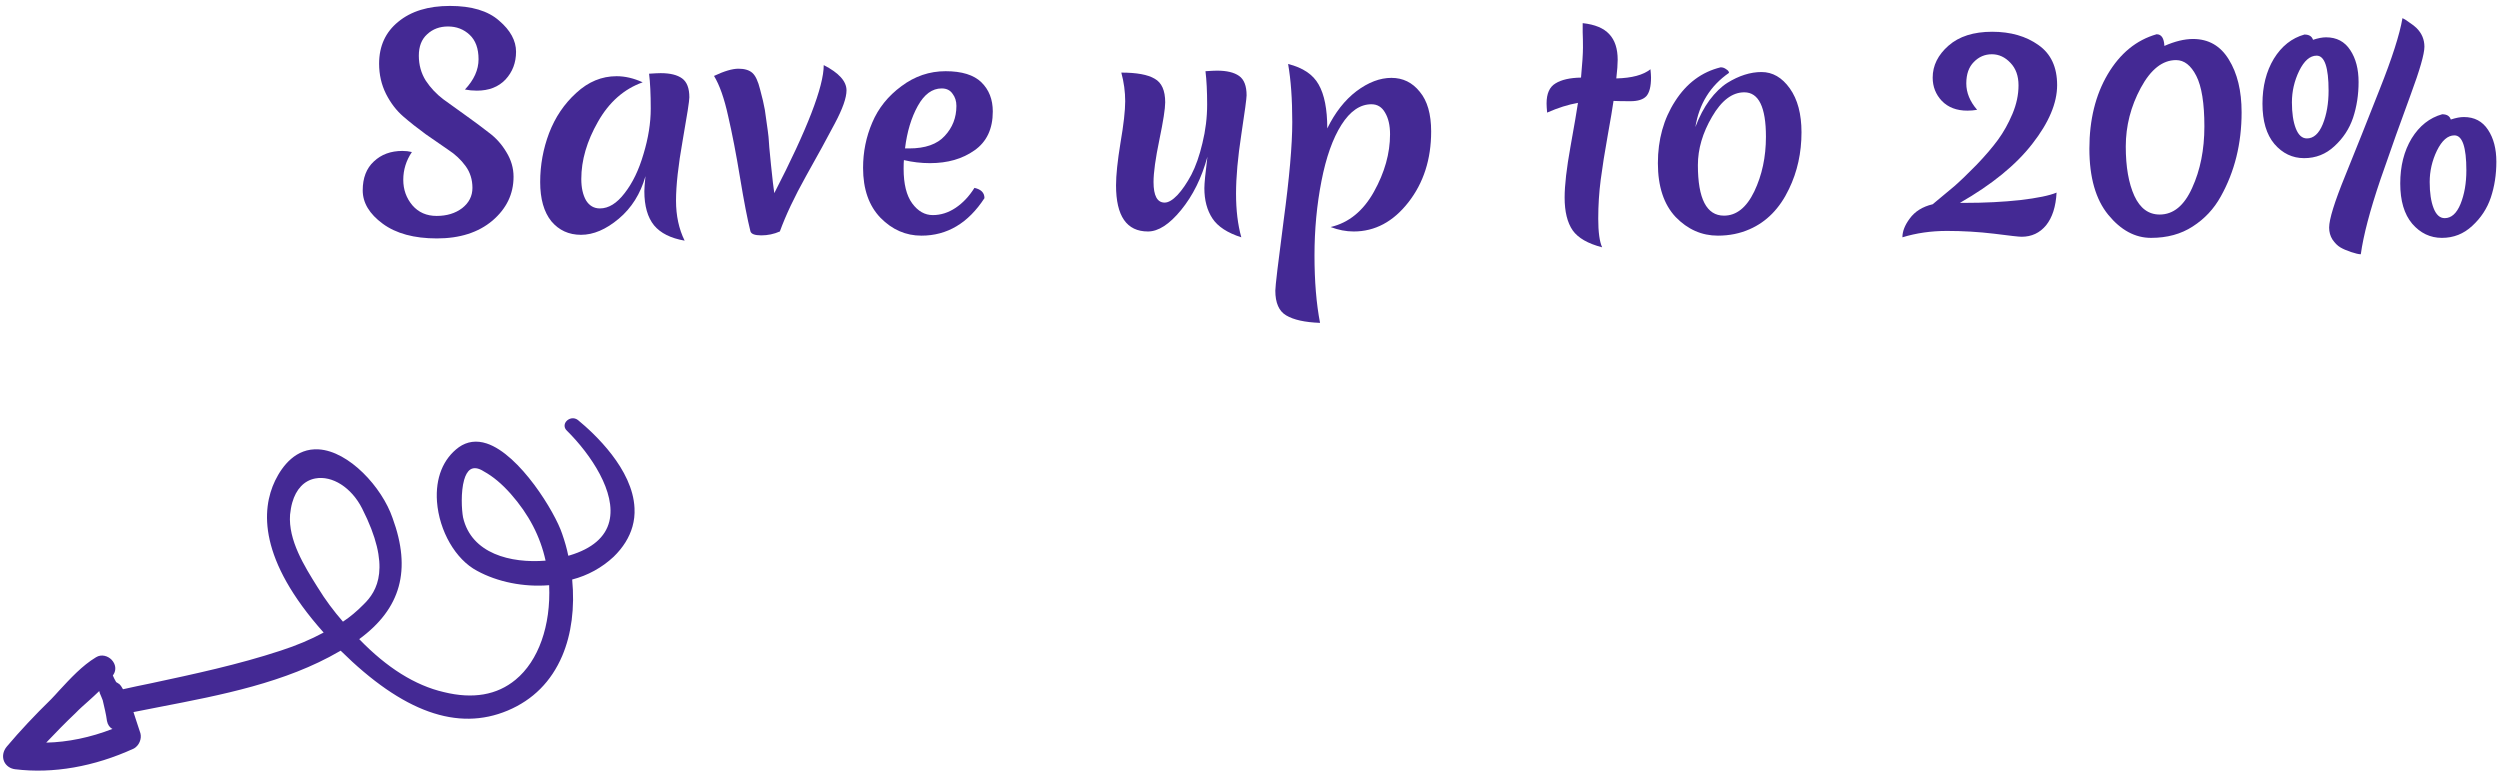
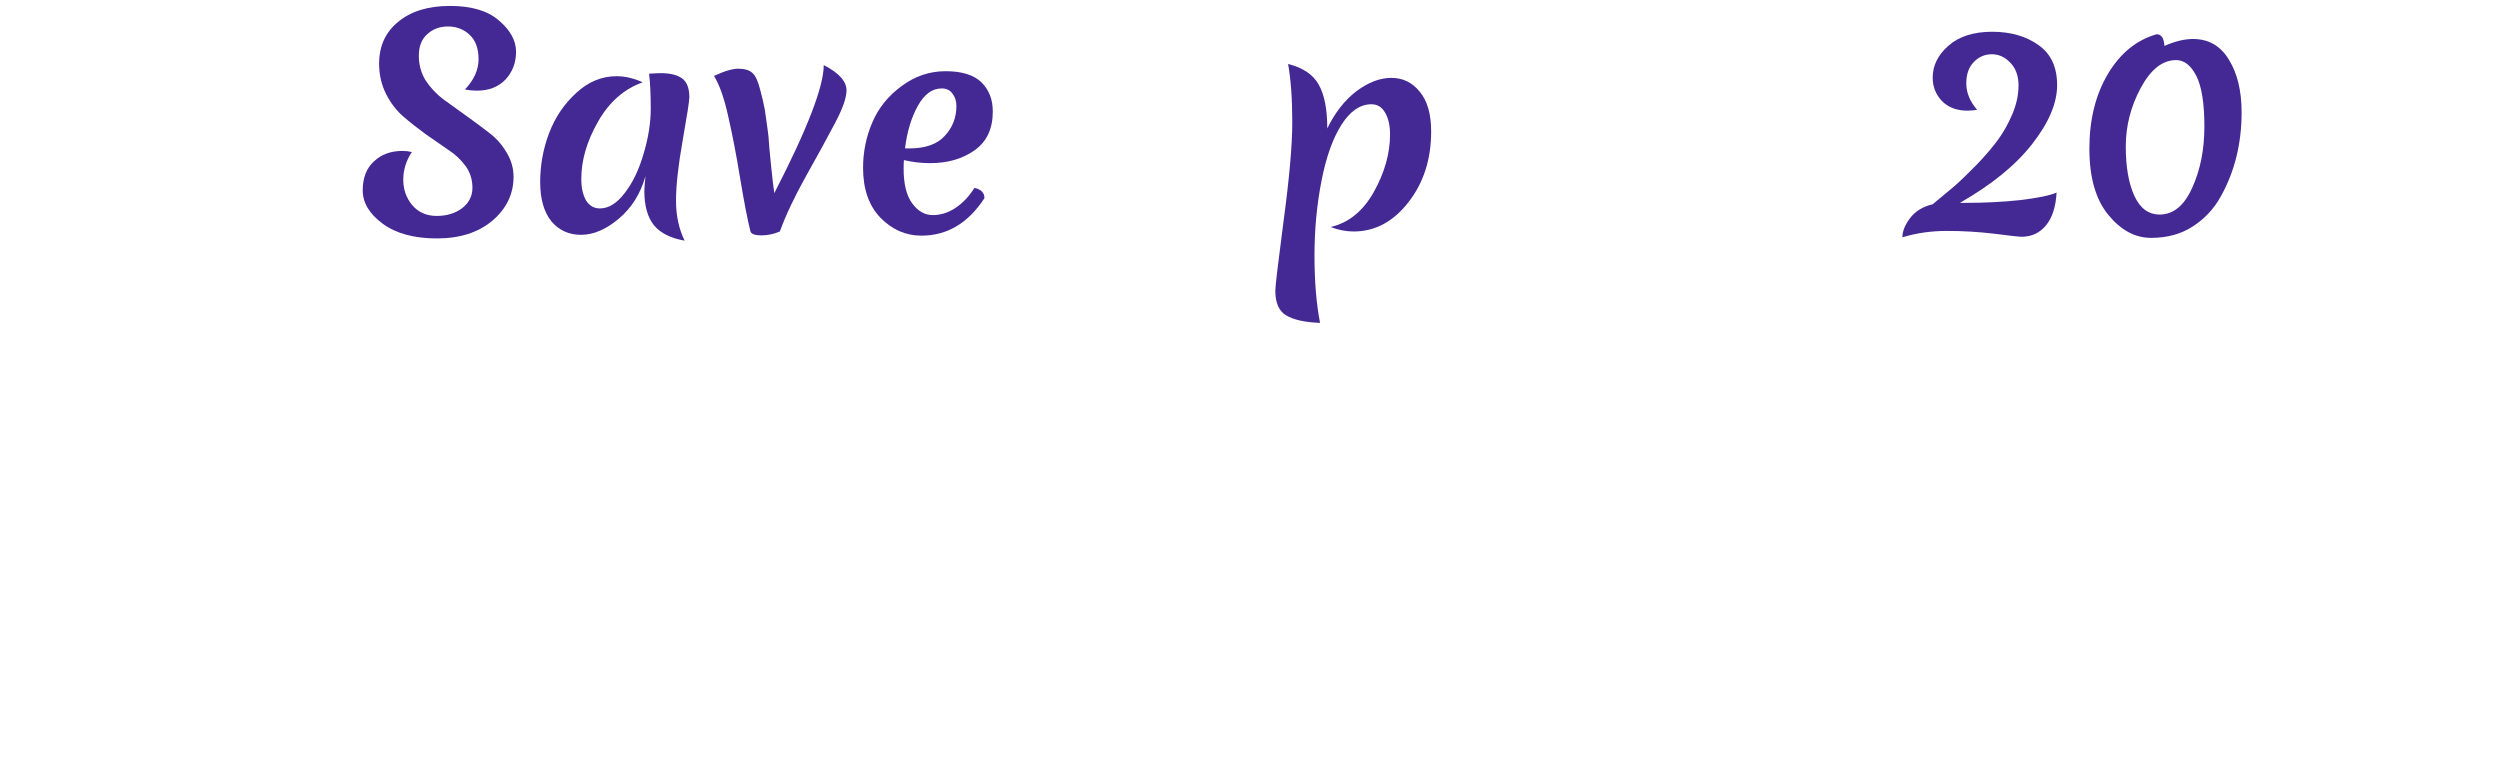
<svg xmlns="http://www.w3.org/2000/svg" width="162" height="50" viewBox="0 0 162 50" fill="none">
  <path d="M29.03 1.716C28.49 1.716 28.04 1.884 27.68 2.22C27.32 2.544 27.14 3.006 27.14 3.606C27.14 4.206 27.29 4.746 27.59 5.226C27.902 5.694 28.28 6.096 28.724 6.432C29.18 6.756 29.672 7.11 30.2 7.494C30.74 7.878 31.232 8.244 31.676 8.592C32.132 8.928 32.51 9.348 32.81 9.852C33.122 10.356 33.278 10.89 33.278 11.454C33.278 12.57 32.822 13.518 31.91 14.298C30.998 15.066 29.798 15.45 28.31 15.45C26.834 15.45 25.664 15.132 24.8 14.496C23.936 13.86 23.504 13.14 23.504 12.336C23.504 11.532 23.744 10.908 24.224 10.464C24.704 10.008 25.322 9.78 26.078 9.78C26.294 9.78 26.498 9.804 26.69 9.852C26.318 10.404 26.132 11.004 26.132 11.652C26.132 12.288 26.33 12.84 26.726 13.308C27.122 13.764 27.644 13.992 28.292 13.992C28.952 13.992 29.504 13.824 29.948 13.488C30.392 13.14 30.614 12.702 30.614 12.174C30.614 11.634 30.464 11.16 30.164 10.752C29.864 10.344 29.492 9.996 29.048 9.708C28.604 9.408 28.118 9.072 27.59 8.7C27.062 8.316 26.576 7.932 26.132 7.548C25.688 7.164 25.316 6.678 25.016 6.09C24.716 5.49 24.566 4.836 24.566 4.128C24.566 2.988 24.98 2.082 25.808 1.41C26.636 0.726 27.752 0.384 29.156 0.384C30.56 0.384 31.622 0.702 32.342 1.338C33.074 1.962 33.44 2.634 33.44 3.354C33.44 4.062 33.212 4.662 32.756 5.154C32.3 5.634 31.682 5.874 30.902 5.874C30.638 5.874 30.38 5.85 30.128 5.802C30.716 5.178 31.01 4.524 31.01 3.84C31.01 3.144 30.818 2.616 30.434 2.256C30.05 1.896 29.582 1.716 29.03 1.716Z" fill="#442994" />
  <path d="M37.668 11.598C37.668 12.162 37.77 12.624 37.974 12.984C38.19 13.332 38.49 13.506 38.874 13.506C39.438 13.506 39.972 13.176 40.476 12.516C40.992 11.856 41.4 11.01 41.7 9.978C42.012 8.946 42.168 7.968 42.168 7.044C42.168 6.108 42.132 5.352 42.06 4.776C42.42 4.752 42.672 4.74 42.816 4.74C43.428 4.74 43.89 4.854 44.202 5.082C44.514 5.31 44.67 5.718 44.67 6.306C44.67 6.534 44.526 7.464 44.238 9.096C43.95 10.716 43.806 12.018 43.806 13.002C43.806 13.974 43.992 14.838 44.364 15.594C43.464 15.438 42.804 15.108 42.384 14.604C41.964 14.088 41.754 13.35 41.754 12.39C41.754 12.222 41.778 11.898 41.826 11.418C41.502 12.558 40.926 13.476 40.098 14.172C39.27 14.868 38.454 15.216 37.65 15.216C36.858 15.216 36.216 14.922 35.724 14.334C35.244 13.734 35.004 12.888 35.004 11.796C35.004 10.704 35.196 9.648 35.58 8.628C35.976 7.596 36.564 6.726 37.344 6.018C38.124 5.298 38.994 4.938 39.954 4.938C40.506 4.938 41.07 5.07 41.646 5.334C40.434 5.766 39.468 6.618 38.748 7.89C38.028 9.15 37.668 10.386 37.668 11.598Z" fill="#442994" />
  <path d="M50.534 15C50.15 15.168 49.748 15.252 49.328 15.252C48.908 15.252 48.674 15.162 48.626 14.982C48.434 14.214 48.212 13.068 47.96 11.544C47.708 10.008 47.45 8.67 47.186 7.53C46.934 6.378 46.628 5.508 46.268 4.92C46.928 4.608 47.456 4.452 47.852 4.452C48.248 4.452 48.548 4.542 48.752 4.722C48.956 4.902 49.124 5.262 49.256 5.802C49.4 6.33 49.502 6.768 49.562 7.116C49.73 8.268 49.814 8.91 49.814 9.042C49.814 9.174 49.862 9.714 49.958 10.662C50.054 11.598 50.126 12.216 50.174 12.516C52.31 8.376 53.378 5.61 53.378 4.218C54.362 4.722 54.854 5.268 54.854 5.856C54.854 6.336 54.602 7.05 54.098 7.998C53.606 8.934 52.982 10.074 52.226 11.418C51.482 12.75 50.918 13.944 50.534 15Z" fill="#442994" />
  <path d="M60.265 10.572C59.689 10.572 59.125 10.506 58.573 10.374C58.561 10.494 58.555 10.68 58.555 10.932C58.555 11.928 58.741 12.678 59.113 13.182C59.485 13.686 59.929 13.938 60.445 13.938C60.961 13.938 61.453 13.782 61.921 13.47C62.389 13.158 62.797 12.726 63.145 12.174C63.577 12.27 63.793 12.492 63.793 12.84C62.737 14.46 61.375 15.27 59.707 15.27C58.699 15.27 57.817 14.886 57.061 14.118C56.305 13.338 55.927 12.258 55.927 10.878C55.927 9.846 56.125 8.868 56.521 7.944C56.917 7.008 57.547 6.222 58.411 5.586C59.275 4.938 60.229 4.614 61.273 4.614C62.329 4.614 63.103 4.854 63.595 5.334C64.087 5.814 64.333 6.444 64.333 7.224C64.333 8.352 63.937 9.192 63.145 9.744C62.365 10.296 61.405 10.572 60.265 10.572ZM61.021 5.73C60.409 5.73 59.893 6.108 59.473 6.864C59.053 7.62 58.777 8.538 58.645 9.618H58.915C59.959 9.618 60.727 9.348 61.219 8.808C61.723 8.268 61.975 7.62 61.975 6.864C61.975 6.552 61.891 6.288 61.723 6.072C61.567 5.844 61.333 5.73 61.021 5.73Z" fill="#442994" />
-   <path d="M78.871 4.578C79.495 4.578 79.969 4.692 80.293 4.92C80.617 5.148 80.779 5.568 80.779 6.18C80.779 6.372 80.665 7.218 80.437 8.718C80.209 10.206 80.095 11.484 80.095 12.552C80.095 13.62 80.209 14.562 80.437 15.378C79.537 15.09 78.913 14.682 78.565 14.154C78.217 13.626 78.043 12.972 78.043 12.192C78.043 11.892 78.109 11.214 78.241 10.158C77.869 11.526 77.299 12.678 76.531 13.614C75.775 14.538 75.061 15 74.389 15C73.009 15 72.319 14.004 72.319 12.012C72.319 11.352 72.415 10.434 72.607 9.258C72.811 8.07 72.913 7.17 72.913 6.558C72.913 5.946 72.829 5.328 72.661 4.704C73.657 4.704 74.377 4.836 74.821 5.1C75.277 5.352 75.505 5.862 75.505 6.63C75.505 7.038 75.379 7.848 75.127 9.06C74.875 10.272 74.749 11.184 74.749 11.796C74.749 12.684 74.989 13.128 75.469 13.128C75.709 13.128 75.985 12.966 76.297 12.642C76.609 12.306 76.909 11.868 77.197 11.328C77.485 10.776 77.725 10.092 77.917 9.276C78.121 8.448 78.223 7.614 78.223 6.774C78.223 5.922 78.187 5.202 78.115 4.614C78.475 4.59 78.727 4.578 78.871 4.578Z" fill="#442994" />
  <path d="M87.897 5.91C88.665 5.334 89.421 5.046 90.165 5.046C90.909 5.046 91.521 5.346 92.001 5.946C92.493 6.534 92.739 7.392 92.739 8.52C92.739 10.32 92.247 11.85 91.263 13.11C90.279 14.37 89.097 15 87.717 15C87.225 15 86.727 14.904 86.223 14.712C87.399 14.436 88.335 13.674 89.031 12.426C89.727 11.178 90.075 9.936 90.075 8.7C90.075 8.124 89.967 7.656 89.751 7.296C89.547 6.936 89.253 6.756 88.869 6.756C88.137 6.756 87.489 7.2 86.925 8.088C86.361 8.976 85.929 10.194 85.629 11.742C85.329 13.278 85.179 14.88 85.179 16.548C85.179 18.228 85.299 19.686 85.539 20.922C84.555 20.886 83.823 20.724 83.343 20.436C82.875 20.16 82.641 19.626 82.641 18.834C82.641 18.546 82.821 17.028 83.181 14.28C83.553 11.52 83.739 9.396 83.739 7.908C83.739 6.42 83.649 5.166 83.469 4.146C84.429 4.386 85.089 4.83 85.449 5.478C85.821 6.126 86.007 7.074 86.007 8.322C86.511 7.29 87.141 6.486 87.897 5.91Z" fill="#442994" />
-   <path d="M104.178 8.79C103.986 9.858 103.836 10.806 103.728 11.634C103.62 12.462 103.566 13.308 103.566 14.172C103.566 15.036 103.65 15.654 103.818 16.026C102.894 15.786 102.258 15.42 101.91 14.928C101.562 14.424 101.388 13.716 101.388 12.804C101.388 12 101.514 10.902 101.766 9.51C102.018 8.106 102.18 7.158 102.252 6.666C101.628 6.774 100.962 6.984 100.254 7.296C100.23 7.032 100.218 6.834 100.218 6.702C100.218 6.066 100.41 5.634 100.794 5.406C101.178 5.166 101.73 5.04 102.45 5.028C102.534 4.128 102.576 3.48 102.576 3.084C102.576 2.688 102.57 2.358 102.558 2.094C102.558 1.83 102.558 1.632 102.558 1.5C103.35 1.584 103.926 1.824 104.286 2.22C104.646 2.604 104.826 3.156 104.826 3.876C104.826 4.164 104.796 4.566 104.736 5.082C105.744 5.058 106.482 4.86 106.95 4.488C106.974 4.728 106.986 4.908 106.986 5.028C106.986 5.604 106.884 6.006 106.68 6.234C106.476 6.45 106.134 6.558 105.654 6.558C105.174 6.558 104.808 6.552 104.556 6.54C104.496 6.972 104.37 7.722 104.178 8.79Z" fill="#442994" />
-   <path d="M113.029 5.982C112.249 5.982 111.553 6.51 110.941 7.566C110.329 8.61 110.023 9.654 110.023 10.698C110.023 12.882 110.587 13.974 111.715 13.974C112.519 13.974 113.173 13.452 113.677 12.408C114.181 11.352 114.433 10.17 114.433 8.862C114.433 6.942 113.965 5.982 113.029 5.982ZM114.145 4.668C114.865 4.668 115.477 5.022 115.981 5.73C116.485 6.438 116.737 7.386 116.737 8.574C116.737 9.906 116.467 11.13 115.927 12.246C115.327 13.506 114.475 14.376 113.371 14.856C112.747 15.132 112.063 15.27 111.319 15.27C110.275 15.27 109.363 14.868 108.583 14.064C107.815 13.248 107.431 12.084 107.431 10.572C107.431 9.048 107.803 7.71 108.547 6.558C109.291 5.394 110.275 4.662 111.499 4.362C111.631 4.362 111.751 4.404 111.859 4.488C111.979 4.56 112.039 4.638 112.039 4.722C110.827 5.562 110.101 6.732 109.861 8.232C110.113 7.56 110.419 6.978 110.779 6.486C111.151 5.994 111.535 5.622 111.931 5.37C112.687 4.902 113.425 4.668 114.145 4.668Z" fill="#442994" />
  <path d="M127.488 7.17C126.792 7.17 126.24 6.96 125.832 6.54C125.436 6.12 125.238 5.616 125.238 5.028C125.238 4.248 125.58 3.558 126.264 2.958C126.948 2.358 127.89 2.058 129.09 2.058C130.29 2.058 131.292 2.346 132.096 2.922C132.9 3.486 133.302 4.35 133.302 5.514C133.302 6.678 132.768 7.944 131.7 9.312C130.644 10.68 129.078 11.958 127.002 13.146H127.344C128.616 13.146 129.804 13.086 130.908 12.966C132.024 12.834 132.81 12.672 133.266 12.48C133.218 13.392 132.99 14.1 132.582 14.604C132.174 15.096 131.646 15.342 130.998 15.342C130.83 15.342 130.236 15.276 129.216 15.144C128.208 15.024 127.188 14.964 126.156 14.964C125.136 14.964 124.176 15.102 123.276 15.378C123.276 14.994 123.432 14.592 123.744 14.172C124.08 13.704 124.578 13.392 125.238 13.236C125.778 12.792 126.246 12.402 126.642 12.066C127.038 11.718 127.518 11.256 128.082 10.68C128.646 10.092 129.108 9.552 129.468 9.06C129.828 8.568 130.14 8.01 130.404 7.386C130.668 6.762 130.8 6.144 130.8 5.532C130.8 4.92 130.626 4.434 130.278 4.074C129.93 3.702 129.528 3.516 129.072 3.516C128.616 3.516 128.226 3.684 127.902 4.02C127.578 4.344 127.416 4.806 127.416 5.406C127.416 6.006 127.65 6.576 128.118 7.116C127.902 7.152 127.692 7.17 127.488 7.17Z" fill="#442994" />
  <path d="M141.008 3.894C140.132 3.894 139.37 4.494 138.722 5.694C138.074 6.894 137.75 8.16 137.75 9.492C137.75 10.812 137.936 11.88 138.308 12.696C138.68 13.5 139.226 13.902 139.946 13.902C140.834 13.902 141.536 13.326 142.052 12.174C142.58 11.022 142.844 9.696 142.844 8.196C142.844 6.696 142.67 5.604 142.322 4.92C141.974 4.236 141.536 3.894 141.008 3.894ZM142.106 2.526C143.114 2.526 143.888 2.97 144.428 3.858C144.98 4.746 145.256 5.886 145.256 7.278C145.256 9.306 144.806 11.124 143.906 12.732C143.462 13.536 142.856 14.184 142.088 14.676C141.332 15.168 140.432 15.414 139.388 15.414C138.356 15.414 137.432 14.916 136.616 13.92C135.8 12.924 135.392 11.496 135.392 9.636C135.392 7.764 135.788 6.156 136.58 4.812C137.384 3.456 138.44 2.592 139.748 2.22C140.06 2.22 140.228 2.472 140.252 2.976C140.936 2.676 141.554 2.526 142.106 2.526Z" fill="#442994" />
-   <path d="M150.118 3.606C149.686 3.606 149.308 3.936 148.984 4.596C148.672 5.244 148.516 5.922 148.516 6.63C148.516 7.326 148.6 7.89 148.768 8.322C148.936 8.754 149.176 8.97 149.488 8.97C149.92 8.97 150.262 8.664 150.514 8.052C150.766 7.428 150.892 6.702 150.892 5.874C150.892 4.362 150.634 3.606 150.118 3.606ZM150.73 2.418C151.414 2.418 151.936 2.694 152.296 3.246C152.656 3.786 152.836 4.476 152.836 5.316C152.836 6.144 152.716 6.918 152.476 7.638C152.236 8.346 151.834 8.958 151.27 9.474C150.718 9.99 150.064 10.248 149.308 10.248C148.552 10.248 147.91 9.942 147.382 9.33C146.866 8.718 146.608 7.848 146.608 6.72C146.608 5.592 146.854 4.62 147.346 3.804C147.85 2.988 148.51 2.466 149.326 2.238C149.626 2.238 149.812 2.352 149.884 2.58C150.208 2.472 150.49 2.418 150.73 2.418ZM159.046 8.772C158.614 8.772 158.236 9.102 157.912 9.762C157.6 10.41 157.444 11.088 157.444 11.796C157.444 12.492 157.528 13.056 157.696 13.488C157.864 13.92 158.104 14.136 158.416 14.136C158.848 14.136 159.19 13.83 159.442 13.218C159.694 12.594 159.82 11.868 159.82 11.04C159.82 9.528 159.562 8.772 159.046 8.772ZM159.658 7.584C160.342 7.584 160.864 7.86 161.224 8.412C161.584 8.952 161.764 9.642 161.764 10.482C161.764 11.31 161.644 12.084 161.404 12.804C161.164 13.512 160.762 14.124 160.198 14.64C159.646 15.156 158.992 15.414 158.236 15.414C157.48 15.414 156.838 15.108 156.31 14.496C155.794 13.884 155.536 13.014 155.536 11.886C155.536 10.758 155.782 9.786 156.274 8.97C156.778 8.154 157.438 7.632 158.254 7.404C158.554 7.404 158.74 7.518 158.812 7.746C159.136 7.638 159.418 7.584 159.658 7.584ZM156.598 1.824C156.934 2.16 157.102 2.562 157.102 3.03C157.102 3.498 156.802 4.542 156.202 6.162C155.602 7.782 154.954 9.6 154.258 11.616C153.574 13.632 153.148 15.252 152.98 16.476C152.848 16.476 152.638 16.428 152.35 16.332C152.062 16.236 151.828 16.134 151.648 16.026C151.468 15.918 151.3 15.75 151.144 15.522C151 15.294 150.928 15.036 150.928 14.748C150.928 14.208 151.276 13.086 151.972 11.382C152.668 9.666 153.412 7.8 154.204 5.784C155.008 3.768 155.5 2.232 155.68 1.176C155.776 1.212 155.92 1.302 156.112 1.446C156.316 1.578 156.478 1.704 156.598 1.824Z" fill="#442994" />
-   <path d="M0.275 49.36C0.128 49.041 0.195 48.663 0.448 48.369C1.298 47.362 2.237 46.361 3.321 45.302C3.488 45.132 3.649 44.95 3.821 44.761C4.564 43.961 5.326 43.128 6.222 42.59C6.583 42.366 6.996 42.513 7.227 42.747C7.502 43.033 7.552 43.414 7.346 43.722C7.341 43.74 7.326 43.756 7.312 43.772C7.37 43.917 7.435 44.035 7.527 44.2C7.552 44.217 7.586 44.236 7.62 44.256C7.645 44.273 7.686 44.304 7.695 44.307L7.713 44.312L7.729 44.326C7.823 44.413 7.898 44.533 7.97 44.663C8.574 44.527 9.174 44.4 9.784 44.277C12.569 43.681 15.449 43.064 18.192 42.16C19.218 41.827 20.13 41.443 20.972 40.989C16.742 36.249 16.927 33.023 17.826 31.148C18.301 30.174 19.182 29.027 20.652 29.119C22.609 29.239 24.752 31.562 25.439 33.57C26.672 36.933 25.982 39.431 23.278 41.416C25.068 43.273 26.911 44.421 28.761 44.848C30.64 45.312 32.203 45.043 33.407 44.048C34.894 42.827 35.702 40.54 35.585 37.921C33.932 38.056 32.236 37.712 30.916 36.99C29.52 36.256 28.46 34.409 28.317 32.507C28.207 30.979 28.712 29.726 29.737 28.977C30.269 28.603 30.878 28.519 31.539 28.737C33.685 29.446 35.967 33.196 36.425 34.584C36.594 35.068 36.734 35.553 36.823 36.005L36.832 36.007C36.862 36.006 36.883 36.002 36.907 35.989L36.928 35.985C38.368 35.552 39.234 34.808 39.484 33.789C39.946 31.919 38.298 29.459 36.745 27.918C36.525 27.717 36.556 27.468 36.69 27.308C36.856 27.108 37.181 27.012 37.449 27.217C38.517 28.095 41.003 30.397 41.116 32.926C41.138 33.338 41.093 33.741 40.983 34.126C40.785 34.823 40.38 35.48 39.764 36.078C39.009 36.785 38.081 37.294 37.077 37.553C37.252 39.376 37.033 41.087 36.432 42.501C35.722 44.162 34.542 45.352 32.899 46.044C29.648 47.408 26.105 46.143 22.075 42.164L21.992 42.21C18.503 44.239 14.343 45.038 10.317 45.815C9.761 45.925 9.196 46.031 8.649 46.143C8.719 46.351 8.786 46.569 8.855 46.776C8.933 47.026 9.02 47.279 9.1 47.52C9.194 47.883 9.014 48.308 8.682 48.501C6.096 49.687 3.429 50.148 0.978 49.847C0.672 49.809 0.405 49.634 0.275 49.36ZM2.994 48.122C4.39 48.093 5.863 47.788 7.289 47.233C7.114 47.153 6.979 46.966 6.931 46.715C6.876 46.283 6.758 45.824 6.657 45.379C6.636 45.313 6.593 45.222 6.559 45.133C6.479 44.962 6.44 44.852 6.431 44.78C6.2 45.001 5.957 45.229 5.719 45.439C5.44 45.687 5.15 45.941 4.896 46.206C4.26 46.807 3.617 47.467 2.994 48.122ZM22.223 40.284C22.674 39.986 23.128 39.61 23.56 39.168C24.448 38.311 25.391 36.737 23.466 32.95C22.781 31.596 21.532 30.795 20.423 31.005C19.699 31.146 19.184 31.703 18.939 32.564C18.871 32.803 18.826 33.067 18.796 33.346C18.671 35.005 19.721 36.68 20.565 38.03L20.62 38.115C21.066 38.846 21.625 39.599 22.223 40.284ZM35.354 36.33C35.009 34.756 34.273 33.338 33.097 32.003C32.519 31.353 31.951 30.875 31.351 30.546C30.991 30.314 30.694 30.28 30.474 30.425C30.29 30.551 30.162 30.792 30.076 31.095C29.854 31.874 29.912 33.029 30.007 33.532C30.547 35.885 33.103 36.512 35.354 36.33Z" fill="#442994" />
</svg>